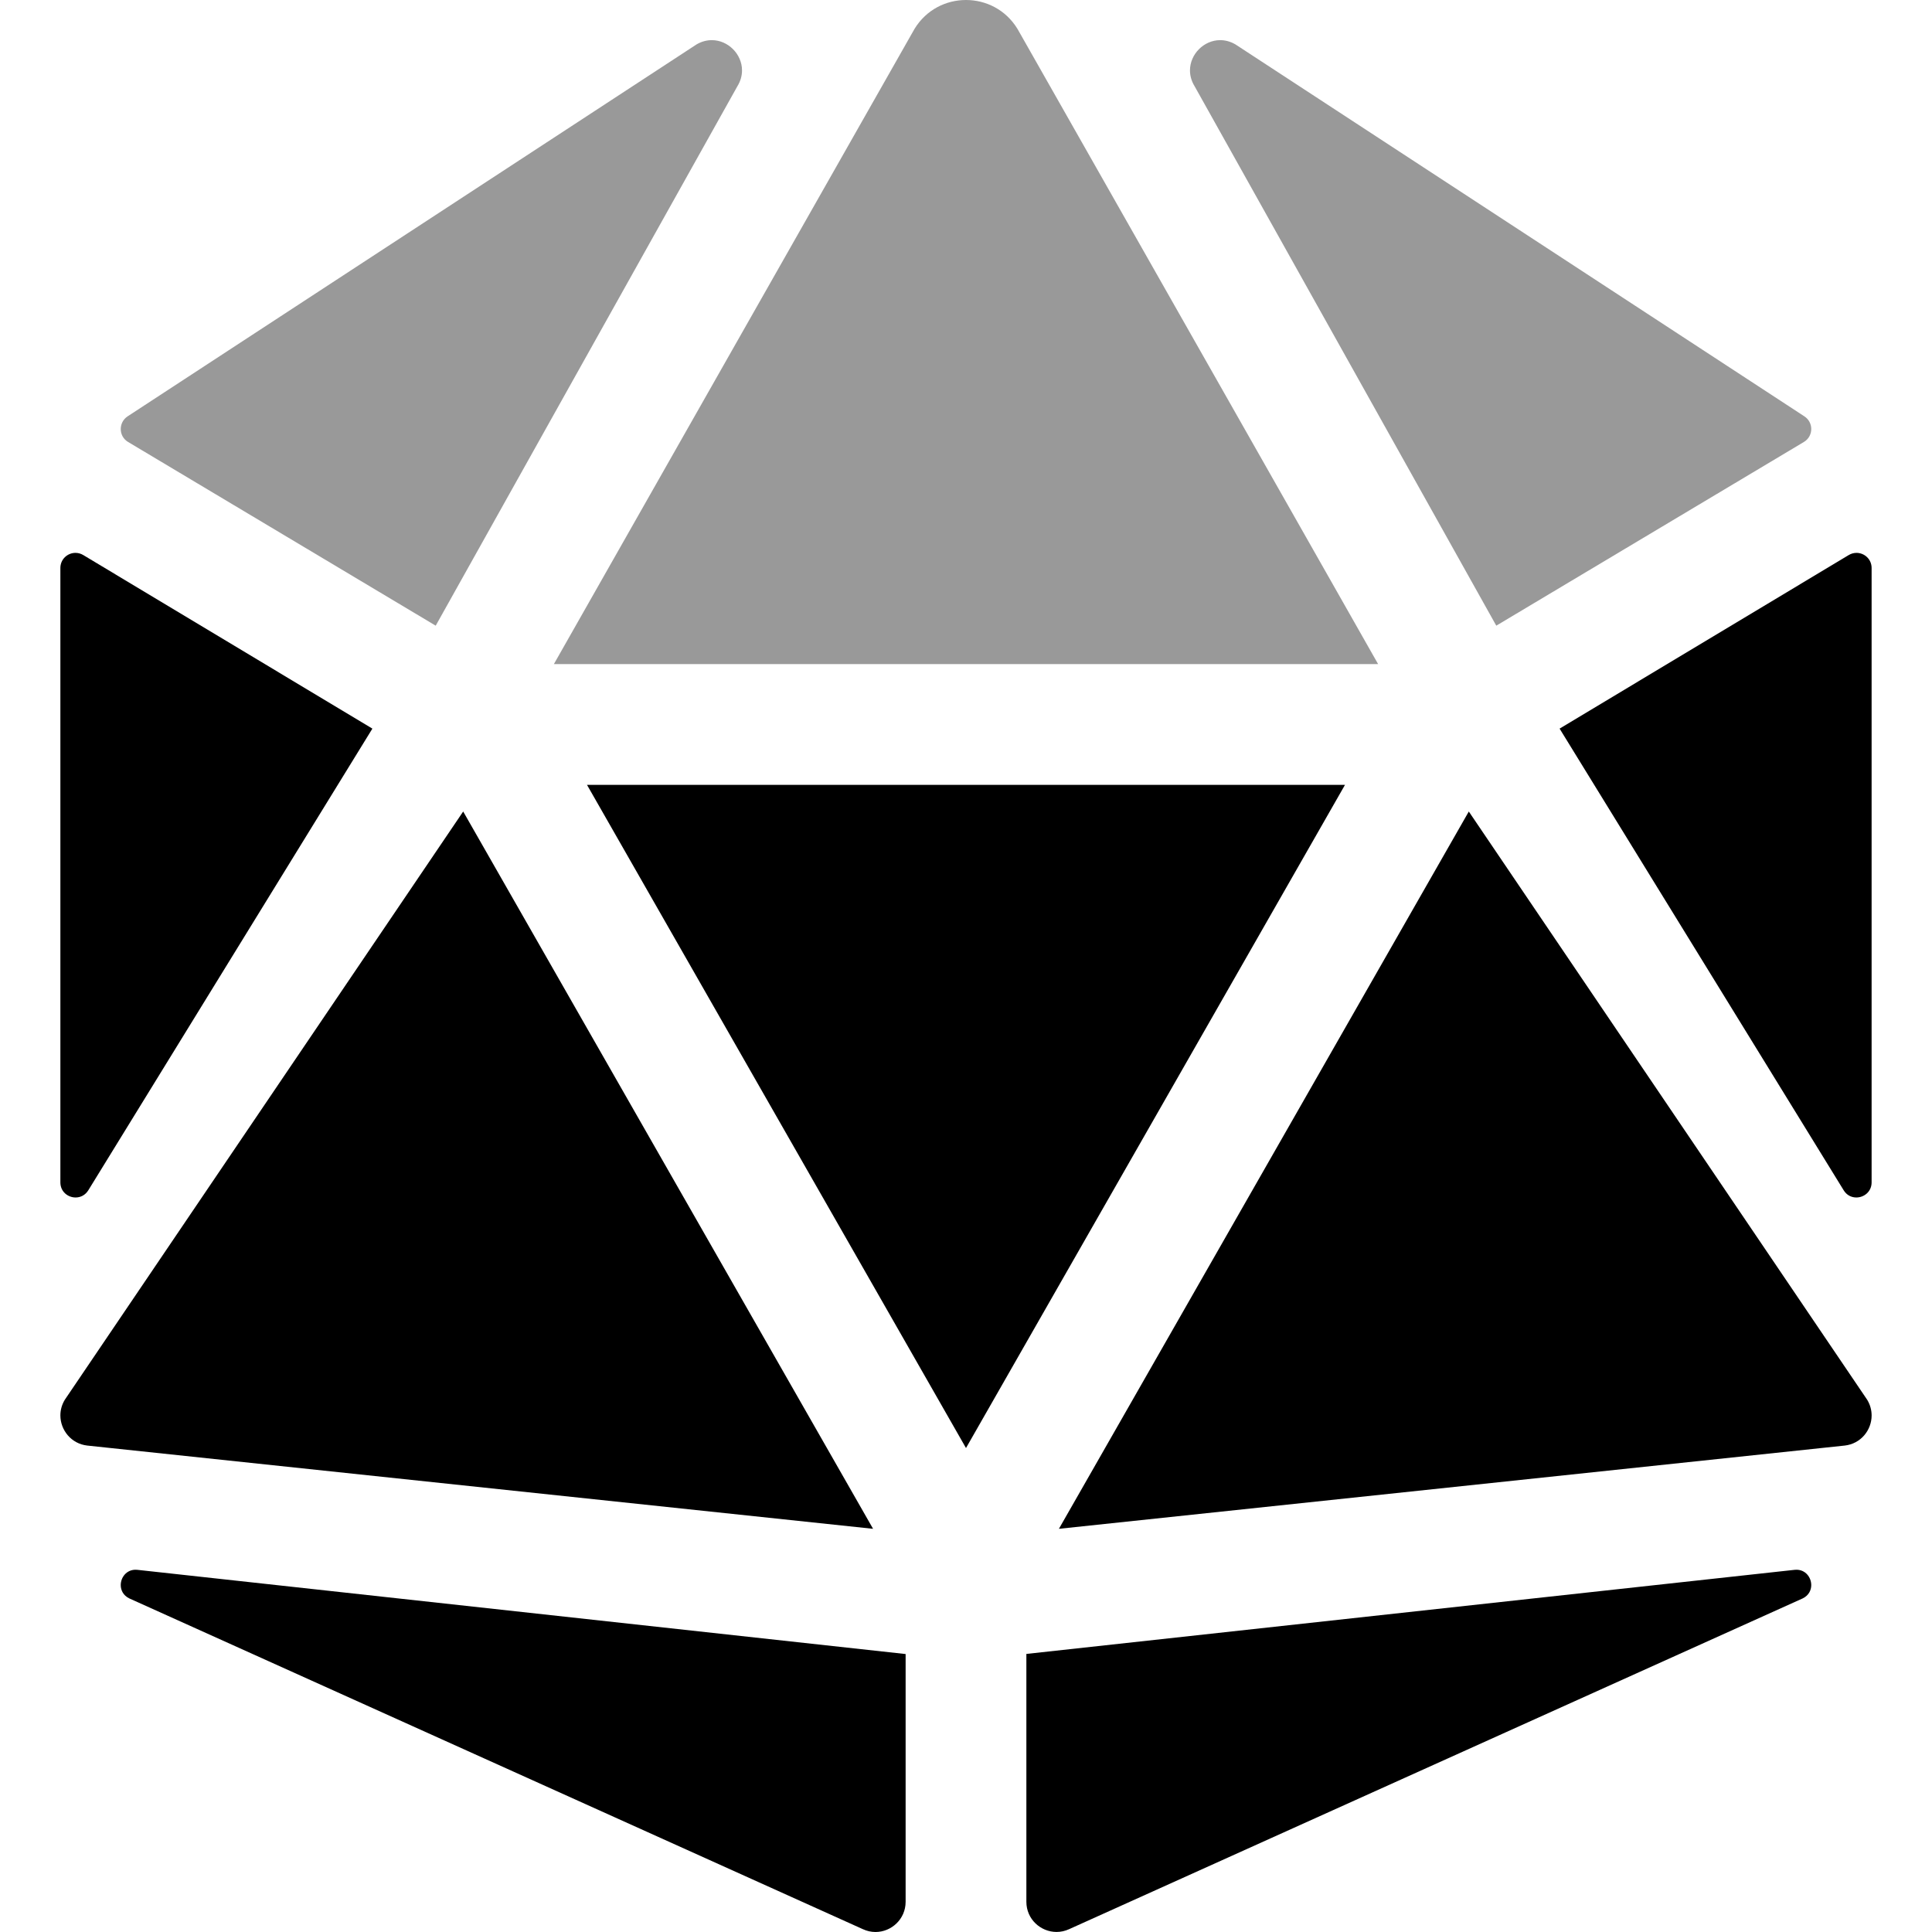
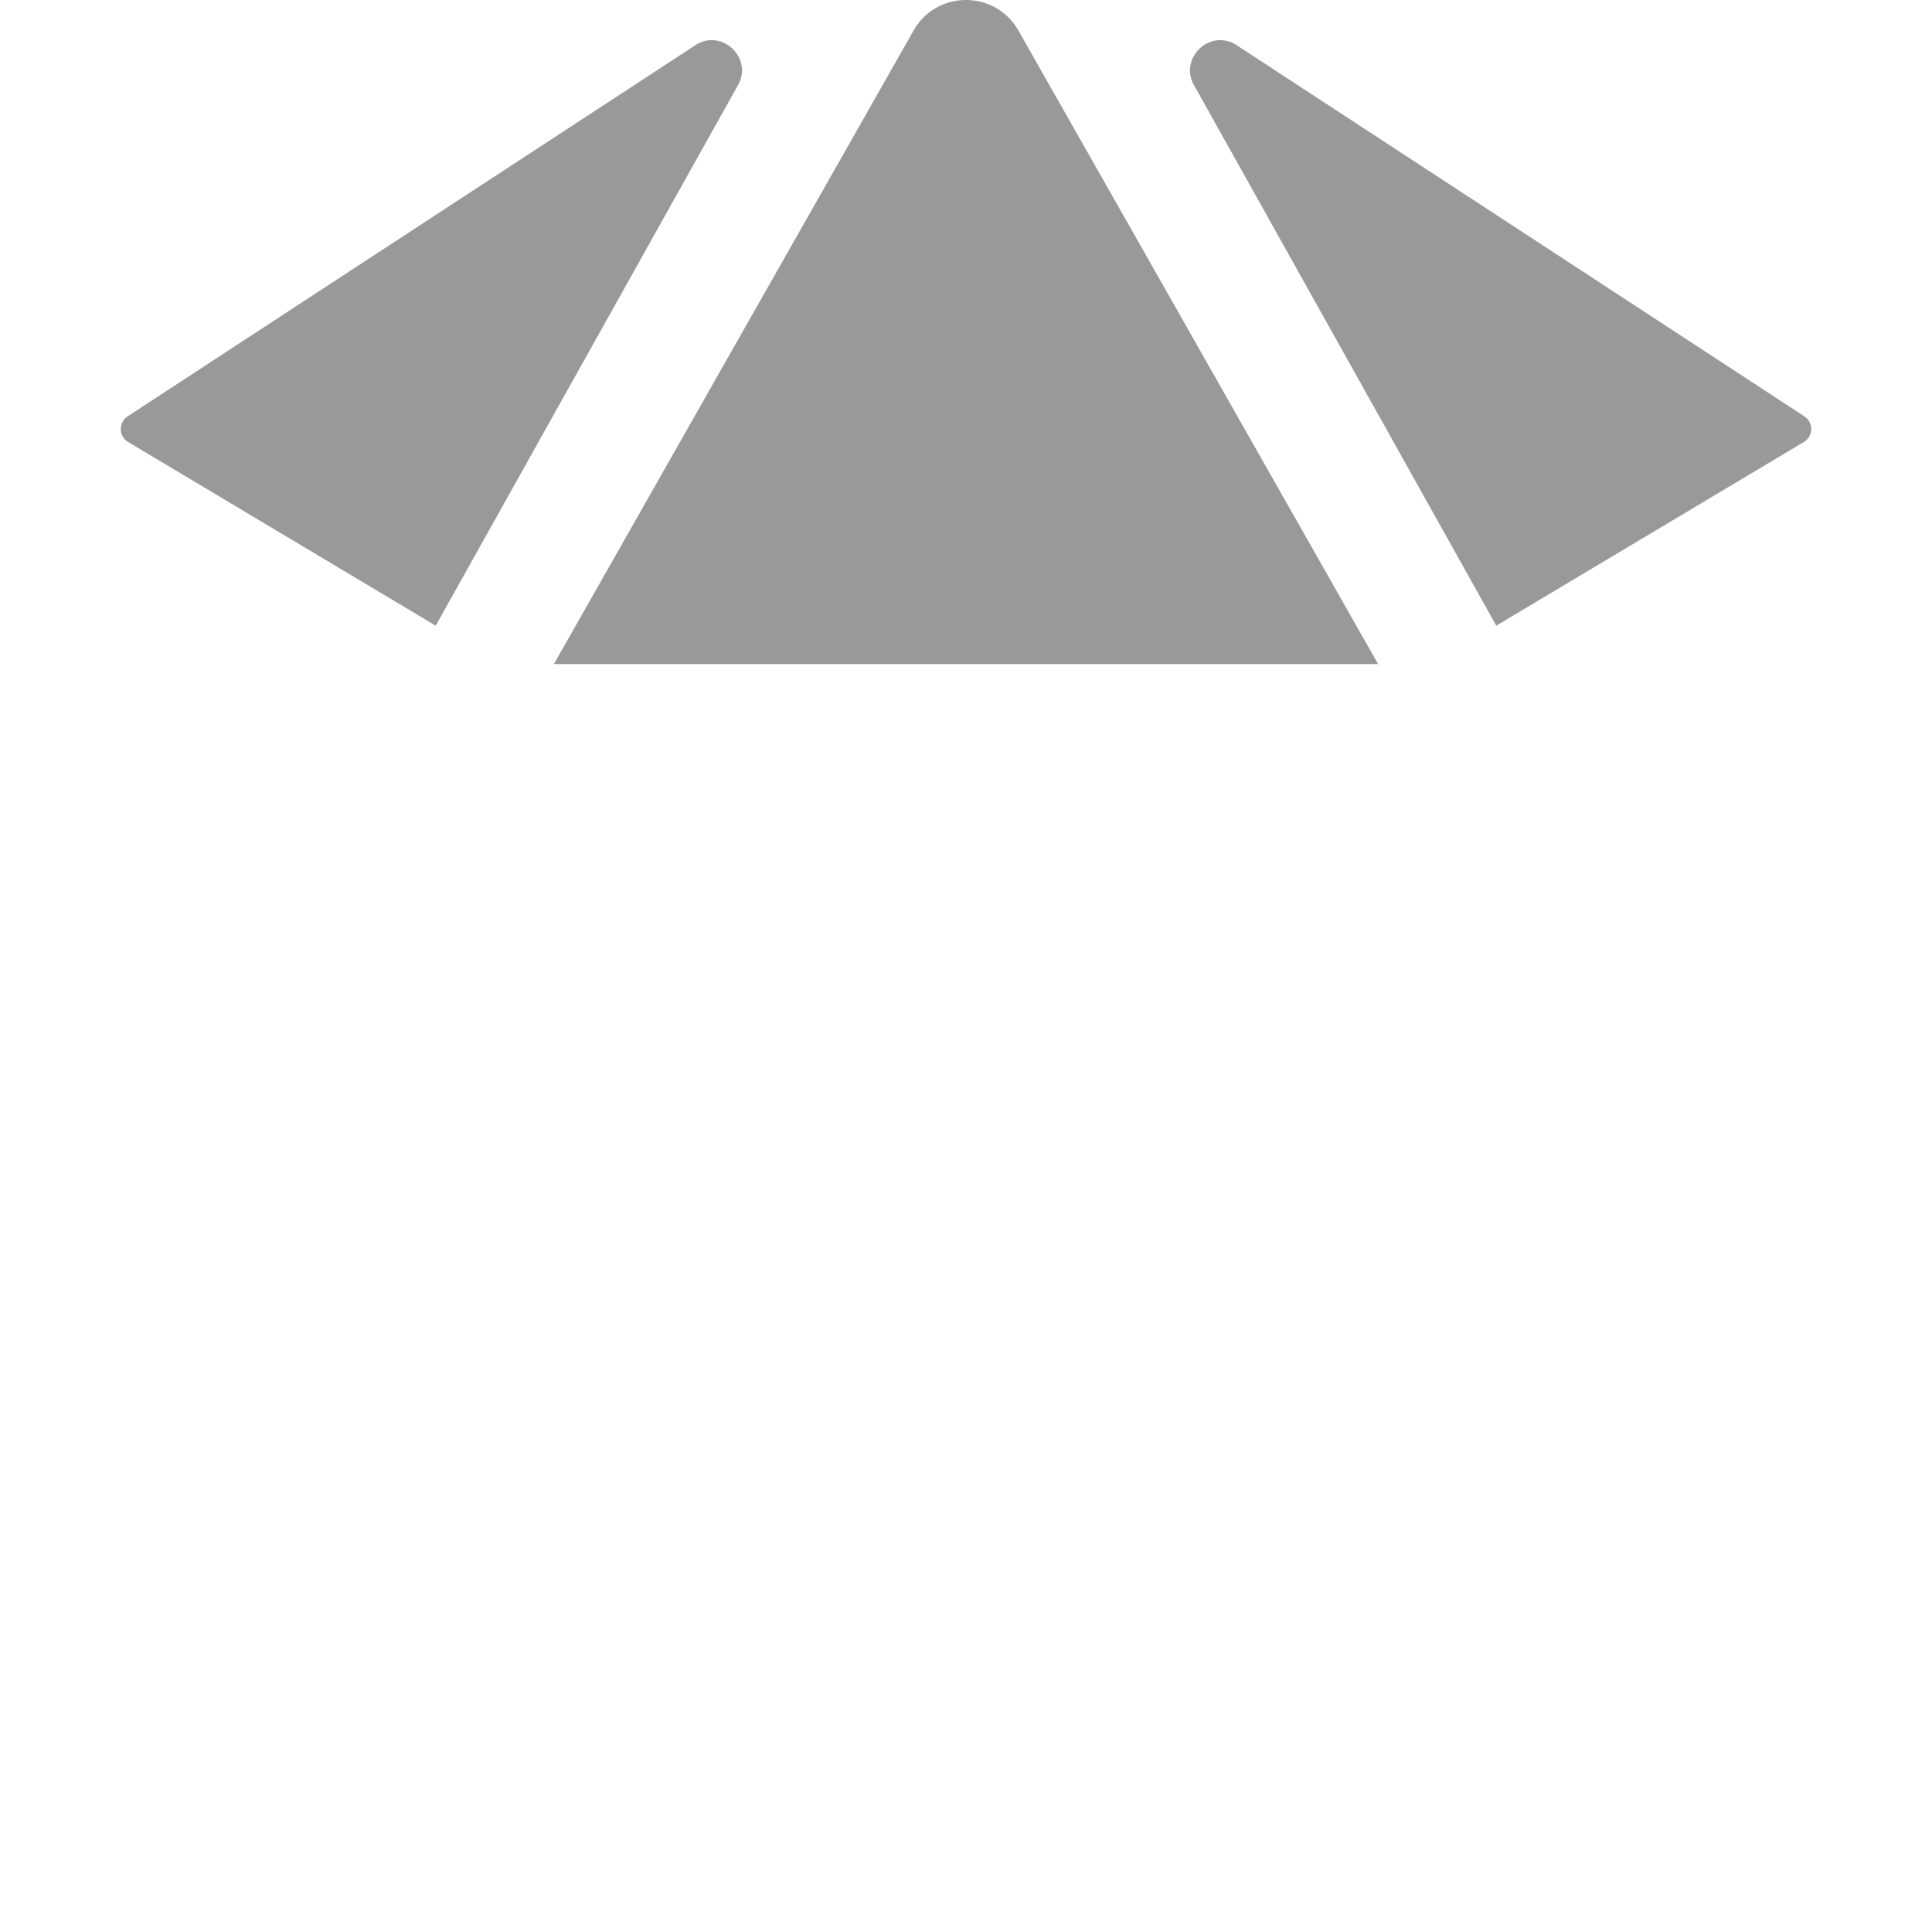
<svg xmlns="http://www.w3.org/2000/svg" viewBox="0 0 512 512">
  <defs>
    <style>.fa-secondary{opacity:.4}</style>
  </defs>
  <path d="M196.644 18.659C196.644 14.358 192.961 10.638 188.641 10.638C187.333 10.638 185.966 10.979 184.626 11.748L33.813 110.341C32.602 111.138 32 112.425 32 113.705C32 115.035 32.649 116.358 33.938 117.122L115.469 165.81L195.407 22.873C196.265 21.478 196.644 20.039 196.644 18.659ZM255.999 0C250.749 0 245.499 2.531 242.374 7.623L146.782 175.997H365.217L269.624 7.623C266.499 2.531 261.249 0 255.999 0ZM479.999 113.694C479.999 112.417 479.397 111.138 478.186 110.341L327.374 11.748C326.033 10.979 324.667 10.638 323.359 10.638C319.038 10.638 315.356 14.358 315.356 18.659C315.356 20.039 315.734 21.478 316.592 22.873L396.53 165.81L478.061 117.122C479.351 116.342 479.999 115.019 479.999 113.694Z " class="fa-secondary" />
-   <path d="M20.039 317.345C18.004 317.345 16 315.823 16 313.34V150.529C16 148.178 17.91 146.517 20.001 146.517C20.689 146.517 21.397 146.697 22.062 147.092L98.687 193.091L23.406 315.433C22.59 316.753 21.309 317.345 20.039 317.345ZM231.374 405.151L23.125 383.089C18.855 382.607 16.002 378.971 16.002 375.094C16.002 373.693 16.375 372.26 17.187 370.933L122.749 215.059L231.374 405.151ZM31.998 420.065C31.998 418.026 33.507 415.997 35.928 415.997C36.094 415.997 36.264 416.006 36.437 416.026L239.999 438.338V503.994C239.999 508.612 236.213 512 232.018 512C230.905 512 229.763 511.761 228.655 511.243L34.25 423.588C32.688 422.825 31.998 421.443 31.998 420.065ZM356.436 207.997L255.999 383.745L155.562 207.997H255.999H356.436ZM476.069 415.997C478.491 415.997 479.999 418.026 479.999 420.065C479.999 421.443 479.31 422.825 477.747 423.588L283.342 511.243C282.239 511.753 281.102 511.988 279.993 511.988C275.793 511.988 271.999 508.616 271.999 503.994V438.307L475.56 416.026C475.734 416.006 475.903 415.997 476.069 415.997ZM494.81 370.933C495.625 372.264 496 373.703 496 375.109C496 378.981 493.159 382.607 488.872 383.089L280.623 405.151L389.248 215.059L494.81 370.933ZM491.996 146.517C494.087 146.517 495.997 148.178 495.997 150.529V313.34C495.997 315.823 493.982 317.345 491.944 317.345C490.674 317.345 489.395 316.753 488.591 315.433L413.31 193.091L489.935 147.092C490.6 146.697 491.308 146.517 491.996 146.517Z " class="fa-primary" />
</svg>